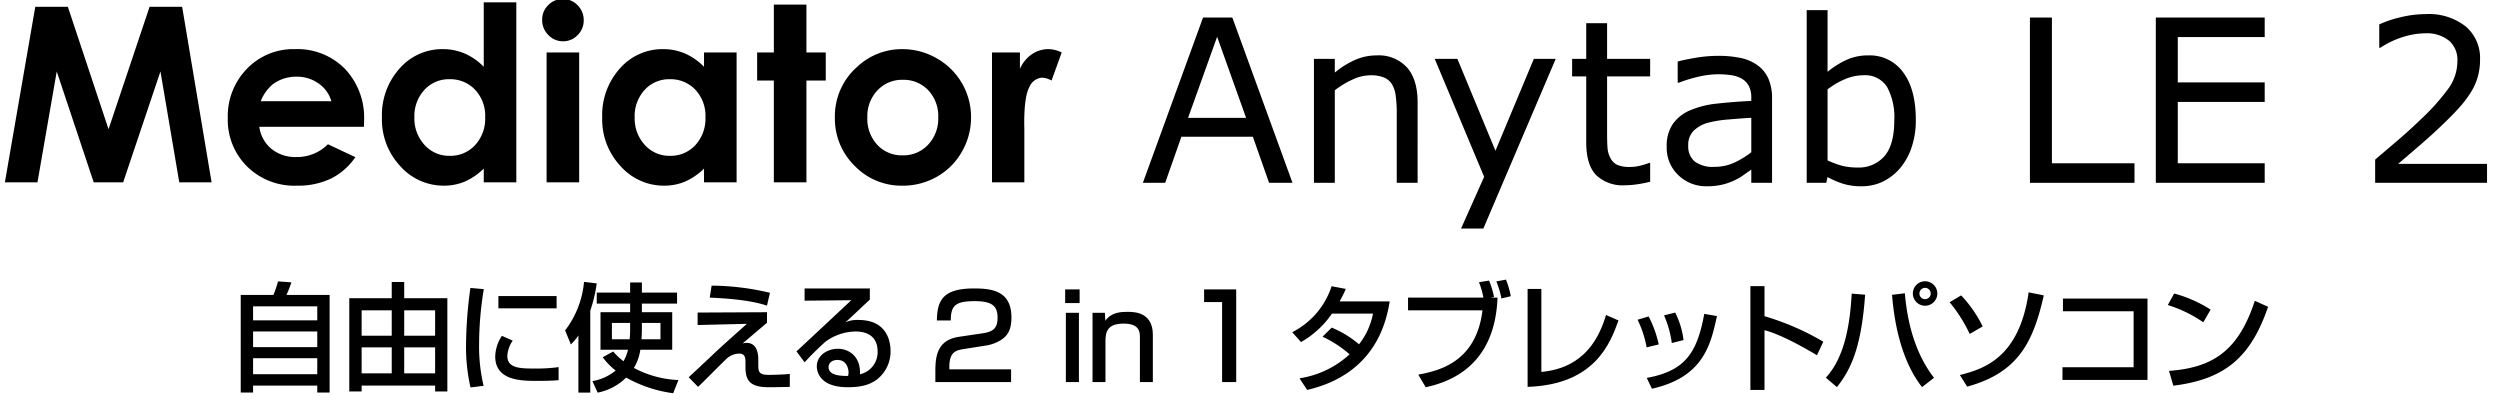
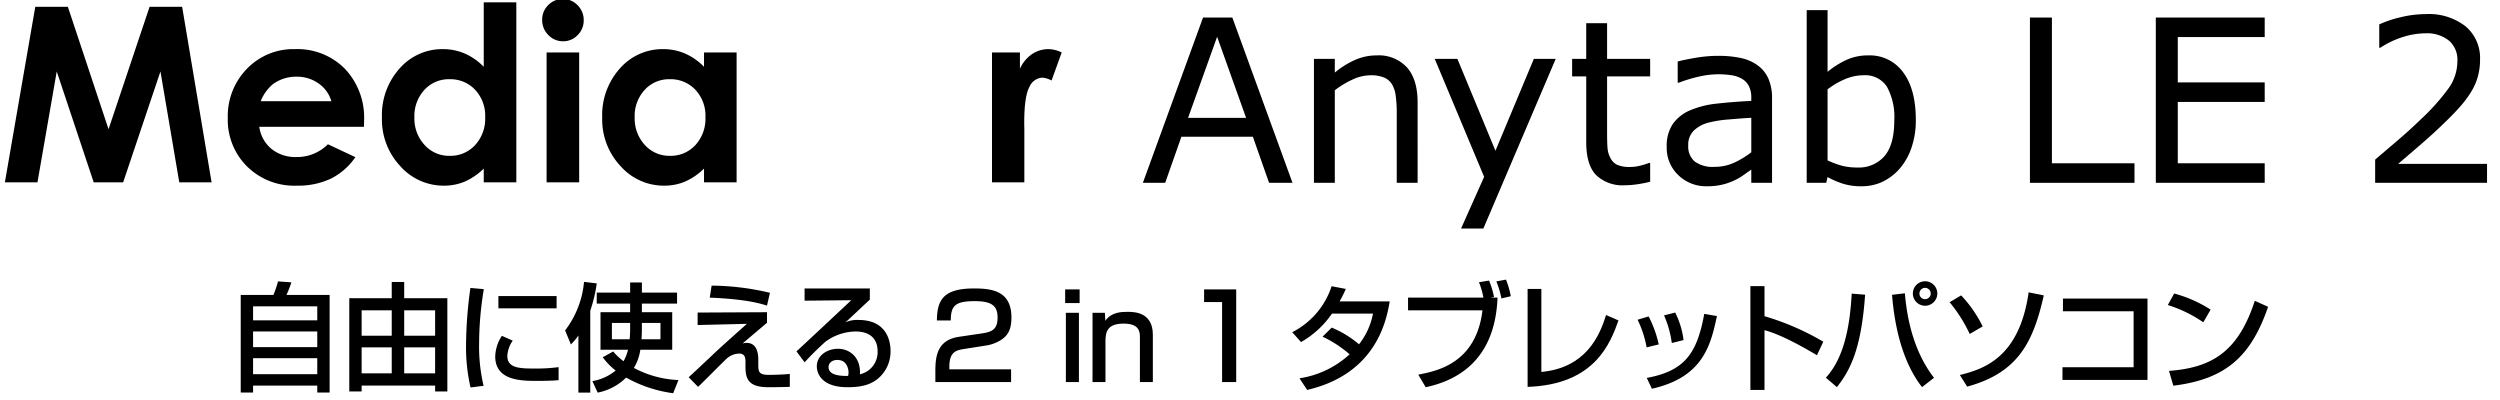
<svg xmlns="http://www.w3.org/2000/svg" viewBox="0 0 462 74">
  <g id="作業用">
    <path d="M238.854,33.786h-4.328l-2.995-8.513h-13.21l-2.995,8.513h-4.123l11.118-30.544h5.415Zm-8.574-12L224.926,6.792l-5.375,14.995Z" />
    <path d="M261.976,33.786h-3.856V20.74a22.466,22.466,0,0,0-.185-2.964,5.42,5.42,0,0,0-.677-2.164,3.126,3.126,0,0,0-1.478-1.282,6.322,6.322,0,0,0-2.502-.42,8.007,8.007,0,0,0-3.303.78,16.806,16.806,0,0,0-3.303,1.99V33.786h-3.856V10.874h3.856V13.417a15.676,15.676,0,0,1,3.733-2.338,9.812,9.812,0,0,1,3.959-.841,7.106,7.106,0,0,1,5.661,2.236q1.95,2.236,1.949,6.441Z" />
    <path d="M287.498,10.874,274.124,42.238h-4.123l4.267-9.559-9.129-21.805h4.185l7.036,16.985L283.457,10.874Z" />
    <path d="M304.95,33.581a20.987,20.987,0,0,1-2.369.472,16.234,16.234,0,0,1-2.287.185,7.087,7.087,0,0,1-5.334-1.887q-1.825-1.887-1.825-6.052V14.114H290.529v-3.241h2.605V4.289h3.856v6.585h7.959v3.241h-7.959V24.556q0,1.805.082,2.821a4.609,4.609,0,0,0,.574,1.897,2.766,2.766,0,0,0,1.241,1.2,5.824,5.824,0,0,0,2.41.379,7.561,7.561,0,0,0,1.97-.277,13.883,13.883,0,0,0,1.477-.462h.205Z" />
    <path d="M327.474,33.786H323.638V31.345q-.513.349-1.384.974a9.924,9.924,0,0,1-1.692.995,11.497,11.497,0,0,1-2.216.79,12.004,12.004,0,0,1-2.934.318,7.331,7.331,0,0,1-5.251-2.051,6.909,6.909,0,0,1-2.153-5.231A7.248,7.248,0,0,1,309.125,22.925a7.462,7.462,0,0,1,3.19-2.533,17.212,17.212,0,0,1,5.025-1.251q2.933-.328,6.297-.492v-.595a4.575,4.575,0,0,0-.461-2.174,3.36,3.36,0,0,0-1.323-1.354,5.477,5.477,0,0,0-1.969-.636,16.983,16.983,0,0,0-2.4-.164,16.287,16.287,0,0,0-3.385.4,26.348,26.348,0,0,0-3.856,1.159h-.205v-3.918q1.128-.308,3.262-.677a24.599,24.599,0,0,1,4.205-.369,19.55,19.55,0,0,1,4.215.4,8.194,8.194,0,0,1,3.108,1.364,6.053,6.053,0,0,1,1.969,2.441,9.009,9.009,0,0,1,.677,3.713Zm-3.836-5.641V21.766q-1.764.103-4.153.308a21.525,21.525,0,0,0-3.785.595A6.217,6.217,0,0,0,313.013,24.135a3.636,3.636,0,0,0-1.025,2.739,3.644,3.644,0,0,0,1.189,2.964,5.569,5.569,0,0,0,3.631.995,8.629,8.629,0,0,0,3.713-.79A16.691,16.691,0,0,0,323.638,28.145Z" />
    <path d="M354.043,22.156a15.475,15.475,0,0,1-.811,5.169,11.576,11.576,0,0,1-2.185,3.856,9.938,9.938,0,0,1-3.2,2.431,8.988,8.988,0,0,1-3.835.81,11.3,11.3,0,0,1-3.405-.462,15.876,15.876,0,0,1-2.872-1.241l-.246,1.067h-3.61V1.868h3.856v11.405a16.155,16.155,0,0,1,3.446-2.185,9.592,9.592,0,0,1,4.103-.851,7.595,7.595,0,0,1,6.41,3.118Q354.042,16.474,354.043,22.156Zm-3.979.103A11.674,11.674,0,0,0,348.71,16.032a4.794,4.794,0,0,0-4.369-2.123,8.698,8.698,0,0,0-3.405.728,14.167,14.167,0,0,0-3.2,1.877V29.643a16.781,16.781,0,0,0,2.82,1.026,11.342,11.342,0,0,0,2.677.287,6.275,6.275,0,0,0,5.016-2.103Q350.063,26.751,350.063,22.258Z" />
    <path d="M394.454,33.786H375.131V3.243h4.062V30.176H394.454Z" />
    <path d="M418.517,33.786h-20.123V3.243h20.123V6.853H402.455v8.369H418.517v3.61H402.455V30.176H418.517Z" />
    <path d="M459.604,33.786H438.928V29.499q2.153-1.846,4.317-3.692,2.165-1.846,4.031-3.672a39.437,39.437,0,0,0,5.395-6.062,8.752,8.752,0,0,0,1.457-4.851A4.641,4.641,0,0,0,452.559,7.499a6.527,6.527,0,0,0-4.38-1.343,14.044,14.044,0,0,0-4.041.656,16.447,16.447,0,0,0-4.246,2.01h-.205V4.514a19.481,19.481,0,0,1,3.888-1.313,19.78,19.78,0,0,1,4.707-.595,11.019,11.019,0,0,1,7.364,2.267,7.646,7.646,0,0,1,2.667,6.144,11.535,11.535,0,0,1-.441,3.251,11.129,11.129,0,0,1-1.303,2.862,19.887,19.887,0,0,1-1.877,2.503q-1.077,1.231-2.615,2.728-2.194,2.154-4.533,4.175-2.338,2.02-4.369,3.743h16.431Z" />
    <path d="M6.521,1.251h6.017l7.521,22.628L27.646,1.251h6.014l5.442,32.443H33.13l-3.479-20.489-6.892,20.489H17.317l-6.831-20.489-3.562,20.489H.903Z" />
    <path d="M67.259,23.438H47.917a6.439,6.439,0,0,0,2.238,4.069,7.025,7.025,0,0,0,4.643,1.511,8.026,8.026,0,0,0,5.801-2.36l5.072,2.382a11.97,11.97,0,0,1-4.543,3.981,14.21,14.21,0,0,1-6.286,1.29,12.421,12.421,0,0,1-9.196-3.562,12.121,12.121,0,0,1-3.551-8.921,12.529,12.529,0,0,1,3.54-9.12,11.888,11.888,0,0,1,8.877-3.628,12.33,12.33,0,0,1,9.219,3.628,13.111,13.111,0,0,1,3.551,9.583Zm-6.021-4.742a6.038,6.038,0,0,0-2.354-3.264,6.82,6.82,0,0,0-4.075-1.257,7.209,7.209,0,0,0-4.419,1.412,7.873,7.873,0,0,0-2.209,3.11Z" />
    <path d="M89.396.435H95.417V33.694H89.396V31.157a11.805,11.805,0,0,1-3.536,2.415,9.899,9.899,0,0,1-3.844.739,10.68,10.68,0,0,1-8.041-3.606A12.579,12.579,0,0,1,70.583,21.74a12.891,12.891,0,0,1,3.283-9.109,10.456,10.456,0,0,1,7.975-3.551,10.139,10.139,0,0,1,4.053.816,11.066,11.066,0,0,1,3.503,2.448ZM83.066,14.638a6.085,6.085,0,0,0-4.638,1.974A7.117,7.117,0,0,0,76.582,21.674a7.184,7.184,0,0,0,1.88,5.117,6.088,6.088,0,0,0,4.627,2.007A6.199,6.199,0,0,0,87.792,26.824a7.213,7.213,0,0,0,1.869-5.172A7.006,7.006,0,0,0,87.792,16.579,6.28,6.28,0,0,0,83.066,14.638Z" />
    <path d="M104.021-.182A3.682,3.682,0,0,1,106.736.964a3.81,3.81,0,0,1,1.133,2.779,3.764,3.764,0,0,1-1.122,2.746A3.637,3.637,0,0,1,104.064,7.625a3.69,3.69,0,0,1-2.738-1.158,3.873,3.873,0,0,1-1.133-2.812A3.701,3.701,0,0,1,101.315.942,3.681,3.681,0,0,1,104.021-.182Zm-3.011,9.881h6.021V33.694h-6.021Z" />
    <path d="M130.103,9.698h6.021V33.694h-6.021V31.157a11.805,11.805,0,0,1-3.536,2.415,9.899,9.899,0,0,1-3.844.739,10.68,10.68,0,0,1-8.041-3.606,12.579,12.579,0,0,1-3.393-8.965,12.891,12.891,0,0,1,3.283-9.109,10.456,10.456,0,0,1,7.975-3.551,10.139,10.139,0,0,1,4.053.816,11.066,11.066,0,0,1,3.503,2.448Zm-6.33,4.94a6.085,6.085,0,0,0-4.638,1.974,7.117,7.117,0,0,0-1.847,5.062,7.184,7.184,0,0,0,1.88,5.117,6.088,6.088,0,0,0,4.627,2.007,6.199,6.199,0,0,0,4.703-1.974,7.213,7.213,0,0,0,1.869-5.172,7.007,7.007,0,0,0-1.869-5.073A6.28,6.28,0,0,0,123.772,14.638Z" />
-     <path d="M143.006.854h6.021v8.844h3.573V14.881h-3.573V33.694h-6.021V14.881H139.918V9.698h3.088Z" />
-     <path d="M166.725,9.081a12.717,12.717,0,0,1,6.385,1.698,12.451,12.451,0,0,1,6.341,10.895,12.607,12.607,0,0,1-1.687,6.352,12.176,12.176,0,0,1-4.599,4.621,12.702,12.702,0,0,1-6.418,1.665,11.971,11.971,0,0,1-8.812-3.672,12.181,12.181,0,0,1-3.649-8.921,12.14,12.14,0,0,1,4.124-9.373A12.048,12.048,0,0,1,166.725,9.081Zm.1,5.668a6.196,6.196,0,0,0-4.673,1.952,6.929,6.929,0,0,0-1.866,4.995,7.056,7.056,0,0,0,1.845,5.073,6.168,6.168,0,0,0,4.672,1.941,6.242,6.242,0,0,0,4.706-1.963,7.01,7.01,0,0,0,1.878-5.051,6.963,6.963,0,0,0-1.845-5.018A6.242,6.242,0,0,0,166.824,14.749Z" />
    <path d="M183.322,9.698h5.161v3.021a6.445,6.445,0,0,1,2.228-2.713,5.373,5.373,0,0,1,3.044-.926,5.632,5.632,0,0,1,2.447.618l-1.874,5.183a4.142,4.142,0,0,0-1.742-.529,2.758,2.758,0,0,0-2.35,1.72q-.959,1.72-.959,6.749l.022,1.169v9.704h-5.978Z" />
    <path d="M44.486,54.501h6.041a18.008,18.008,0,0,0,.848-2.499l2.477.174a21.717,21.717,0,0,1-.912,2.325h7.974V72.536H58.631v-1.282H46.768v1.282H44.486Zm14.145,2.108H46.768v2.586H58.631Zm0,4.65H46.768v2.89H58.631ZM46.768,66.191v2.955H58.631V66.191Z" />
    <path d="M74.696,52.111v2.999h7.975V72.341H80.411V71.254H66.83v1.086H64.548V55.11h7.844V52.111ZM66.83,57.348v4.693h5.562V57.348Zm0,6.844v4.802h5.562v-4.802ZM74.696,57.348v4.693h5.715V57.348Zm0,6.844v4.802h5.715v-4.802Z" />
    <path d="M89.409,53.437a62.178,62.178,0,0,0-.869,10.039,31.518,31.518,0,0,0,.825,7.822l-2.412.304a33.351,33.351,0,0,1-.826-8.018,78.936,78.936,0,0,1,.804-10.364Zm5.345,9.517a5.383,5.383,0,0,0-.999,2.825c0,2.325,2.455,2.325,5.193,2.325a29.695,29.695,0,0,0,4.281-.261v2.412c-1.435.13-3.086.13-3.977.13-2.847,0-7.735,0-7.735-4.52A7.194,7.194,0,0,1,92.754,62.063Zm8.105-8.235v2.26H92.103V54.719Z" />
    <path d="M106.887,61.998a10.08,10.08,0,0,1-1.391,1.651l-1.064-2.586a17.33,17.33,0,0,0,3.498-8.974l2.347.282a26.869,26.869,0,0,1-1.195,5.041V72.558h-2.194Zm11.733-5.888v1.586h5.606v6.931h-5.888a9.071,9.071,0,0,1-1.195,3.368,19.177,19.177,0,0,0,8.235,2.238l-.978,2.434a24.2,24.2,0,0,1-8.691-2.89,10.317,10.317,0,0,1-5.258,2.781l-.978-2.129a9.135,9.135,0,0,0,4.302-1.956,12.095,12.095,0,0,1-2.39-2.455l1.934-1.065a11.335,11.335,0,0,0,1.912,1.803,7.936,7.936,0,0,0,.826-2.129h-5.084V57.696h5.476V56.109h-6.171V54.067h6.171V52.198h2.173v1.869h6.497v2.042Zm-2.173,3.563h-3.368v3.02h3.281a20.179,20.179,0,0,0,.087-2.129Zm2.173.978c0,.956-.043,1.63-.065,2.042h3.499V59.673h-3.433Z" />
    <path d="M141.74,57.696v1.956c-.738.608-3.867,3.281-4.52,3.824a2.458,2.458,0,0,1,.761-.109c1.63,0,2.151,1.434,2.151,3.085v.847c0,1.304.021,1.977,1.912,1.977,1.086,0,2.911-.065,3.911-.174v2.39c-2.195.065-3.434.065-3.933.065-3.563,0-4.259-1.369-4.259-3.759v-.804c0-.674,0-1.651-1.152-1.651a3.563,3.563,0,0,0-2.347.956c-.847.782-4.476,4.476-5.258,5.193L127.269,69.711c.152-.109,3.585-3.346,4.15-3.868,1.173-1.13,1.999-1.89,6.605-5.997l-9.104.217V57.761Zm0-1.217c-1.173-.369-3.759-1.195-10.582-1.478l.348-2.216a47.488,47.488,0,0,1,10.777,1.325Z" />
    <path d="M160.746,53.306v2.064c-1.021.934-2.629,2.477-3.65,3.411-.239.239-.457.435-.891.804a5.174,5.174,0,0,1,2.456-.456c5.627,0,5.91,4.563,5.91,5.693a6.504,6.504,0,0,1-2.629,5.389c-1.108.782-2.499,1.347-5.302,1.347-5.692,0-5.692-3.542-5.692-3.846,0-2.129,2.064-3.259,3.889-3.259,2.108,0,4.237,1.478,4.085,4.715a4.196,4.196,0,0,0,3.259-4.237c0-3.129-2.477-3.672-3.998-3.672a9.581,9.581,0,0,0-5.671,1.912c-1.63,1.478-2.673,2.542-3.824,3.781l-1.5-2.021c.521-.456,8.93-8.322,10.125-9.452l-8.626.087V53.306ZM156.813,68.821c0-.152-.065-2.303-2.064-2.303-1.021,0-1.629.587-1.629,1.325,0,1.63,2.455,1.63,3.606,1.63A2.814,2.814,0,0,0,156.813,68.821Z" />
    <path d="M178.135,64.497c-1.499.239-2.694.565-2.694,3.281v.478h11.408v2.347H172.855V68.712c0-2.694.217-5.867,4.389-6.475l4.259-.63c1.912-.282,2.847-.804,2.847-2.933,0-2.108-1-3.02-4.216-3.02-3.628,0-4.411.847-4.433,3.563h-2.563c.043-3.694,1.108-5.91,6.844-5.91,3.281,0,6.931.413,6.931,5.367,0,2.281-.717,3.368-1.89,4.128a7.113,7.113,0,0,1-2.759,1.043Z" />
    <path d="M199.515,53.48v2.521h-2.673V53.48Zm-.131,4.324V70.602h-2.412V57.804Z" />
    <path d="M204.181,57.804l.087,1.478c1.108-1.63,3.042-1.651,4.063-1.651,1.217,0,4.715,0,4.715,4.237v8.735h-2.39v-8.322c0-.978-.131-2.477-2.999-2.477-2.998,0-3.368,1.478-3.368,3.281v7.518h-2.39V57.804Z" />
    <path d="M228.45,53.48V70.602h-2.607V55.827h-3.325V53.48Z" />
    <path d="M246.103,60.542a18.938,18.938,0,0,1,5.041,3.085,13.125,13.125,0,0,0,2.586-5.671h-7.583a17.283,17.283,0,0,1-5.715,5.258l-1.63-1.825a14.572,14.572,0,0,0,7.279-8.496l2.629.5a24.183,24.183,0,0,1-1.151,2.303h9.257c-.565,3.368-2.412,13.385-15.254,16.362L240.149,69.907a17.446,17.446,0,0,0,9.256-4.433,21.537,21.537,0,0,0-4.997-3.259Z" />
    <path d="M275.179,51.851a15.383,15.383,0,0,1,.912,3.02l-.63.13h1.282c-.37,9.778-5.477,14.906-13.276,16.557l-1.369-2.325c3.498-.674,10.69-2.108,11.864-11.886H260.207V55.001h13.929a14.656,14.656,0,0,0-.826-2.846ZM277.46,55.153a16.389,16.389,0,0,0-.935-3.151l1.782-.326a16.732,16.732,0,0,1,.891,3.064Z" />
    <path d="M284.843,68.734c8.17-.76,10.756-6.584,11.951-10.517l2.303 1c-1.521,4.237-4.389,11.864-16.796,12.277V53.393h2.542Z" />
    <path d="M304.299,64.192a19.523,19.523,0,0,0-1.673-5.106l2.043-.608a20.89,20.89,0,0,1,1.868,5.171Zm.022,5.649c6.909-1.282,9.277-4.389,10.625-11.842l2.347.413c-1.151,5.28-2.478,11.277-12.017,13.428Zm4.628-6.453a18.802,18.802,0,0,0-1.435-5.106l2.064-.521a15.636,15.636,0,0,1,1.543,5.084Z" />
    <path d="M326.08,52.872v5.562a47.865,47.865,0,0,1,10.864,4.715l-1.173,2.499c-2.434-1.456-6.714-3.868-9.691-4.628V72.058h-2.607V52.872Z" />
    <path d="M337.417,69.798c3.389-3.672,4.454-9.561,4.779-15.536l2.478.196c-.695,9.865-2.673,13.885-5.215,17.079Zm14.602-15.601c.434,5.019,1.716,10.864,5.389,15.623l-2.217,1.717c-3.585-4.585-5.062-11.082-5.541-17.057Zm5.996.043a2.26,2.26,0,1,1-2.26-2.26A2.258,2.258,0,0,1,358.015,54.241Zm-3.303,0a1.03,1.03,0,0,0,1.043,1.043,1.043,1.043,0,1,0-1.043-1.043Z" />
    <path d="M364.006,61.715a27.607,27.607,0,0,0-3.716-5.867l2.13-1.26a22.952,22.952,0,0,1,3.976,5.736Zm-1.825,7.583c4.454-1.108,10.994-3.216,12.711-15.275l2.803.565c-1.934,8.452-4.584,14.254-14.166,16.861Z" />
    <path d="M396.856,55.175V70.211h-15.71V67.865H394.292V57.522H381.233V55.175Z" />
    <path d="M407.173,59.564a24.265,24.265,0,0,0-6.562-3.194l1.174-2.129a24.054,24.054,0,0,1,6.736,2.977Zm-6.345,8.974c8.126-.587,12.842-3.716,15.862-12.95l2.455,1.108c-3.194,9.278-7.888,13.385-17.514,14.58Z" />
  </g>
</svg>